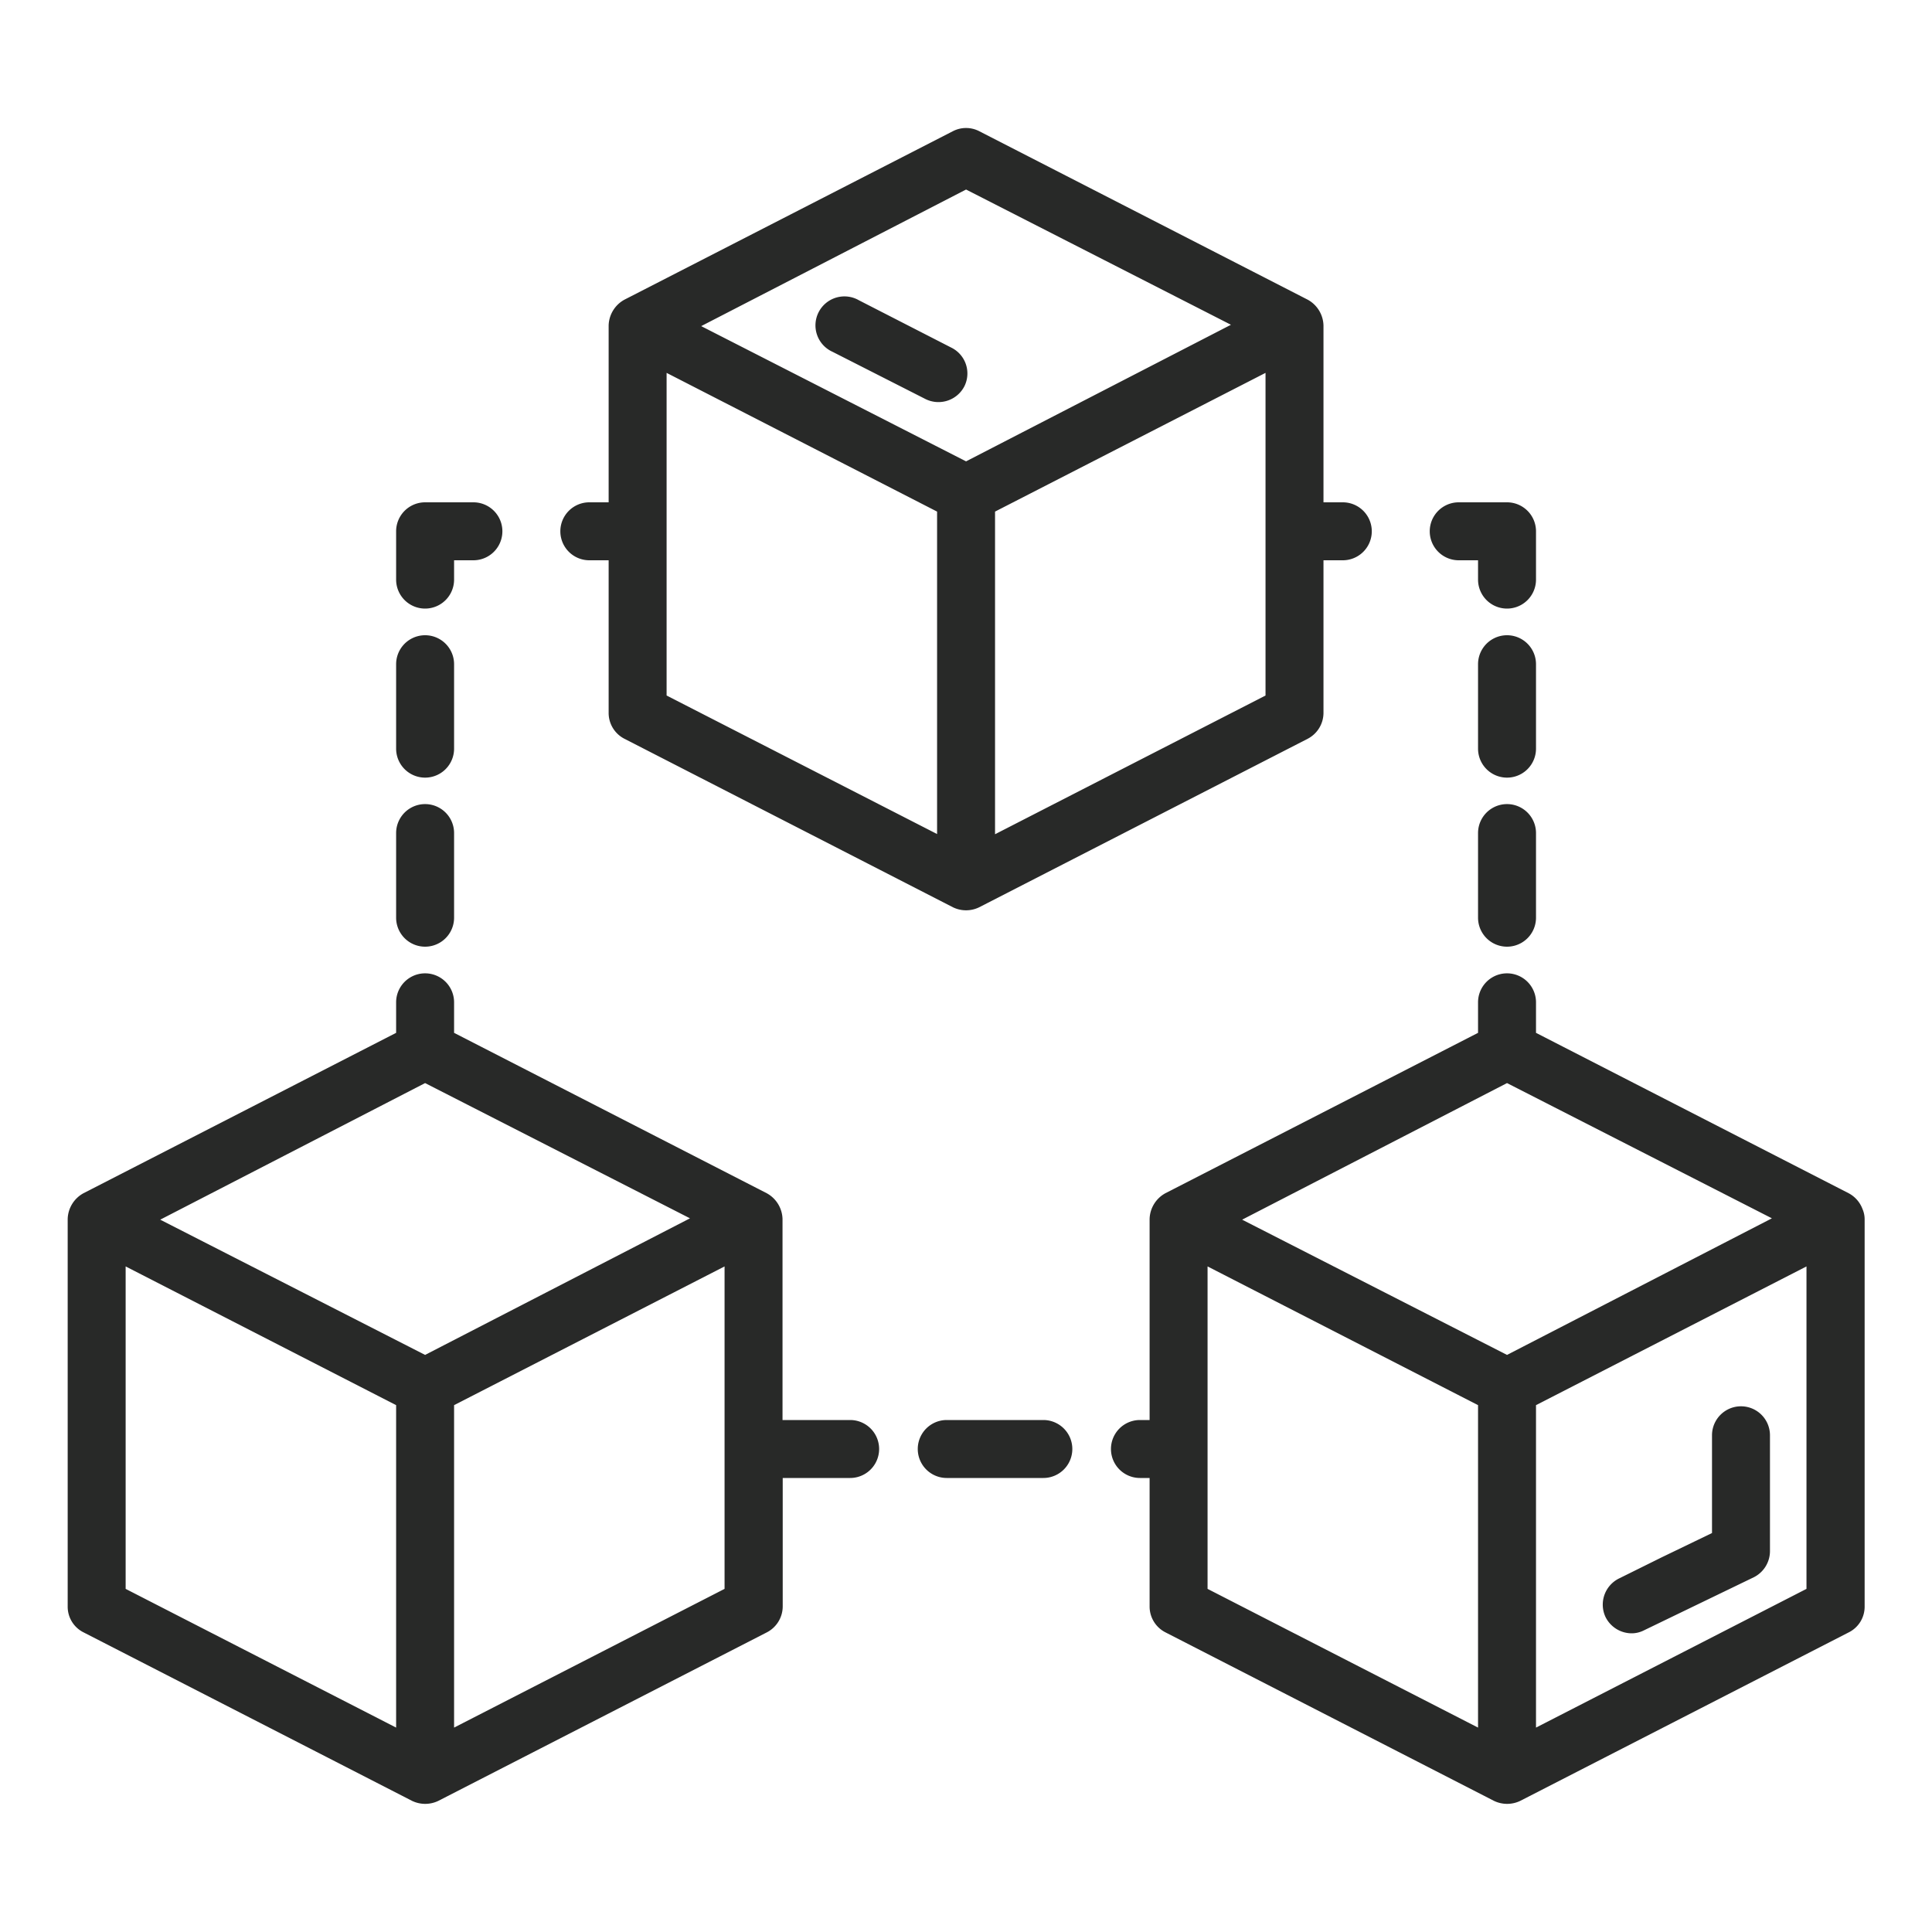
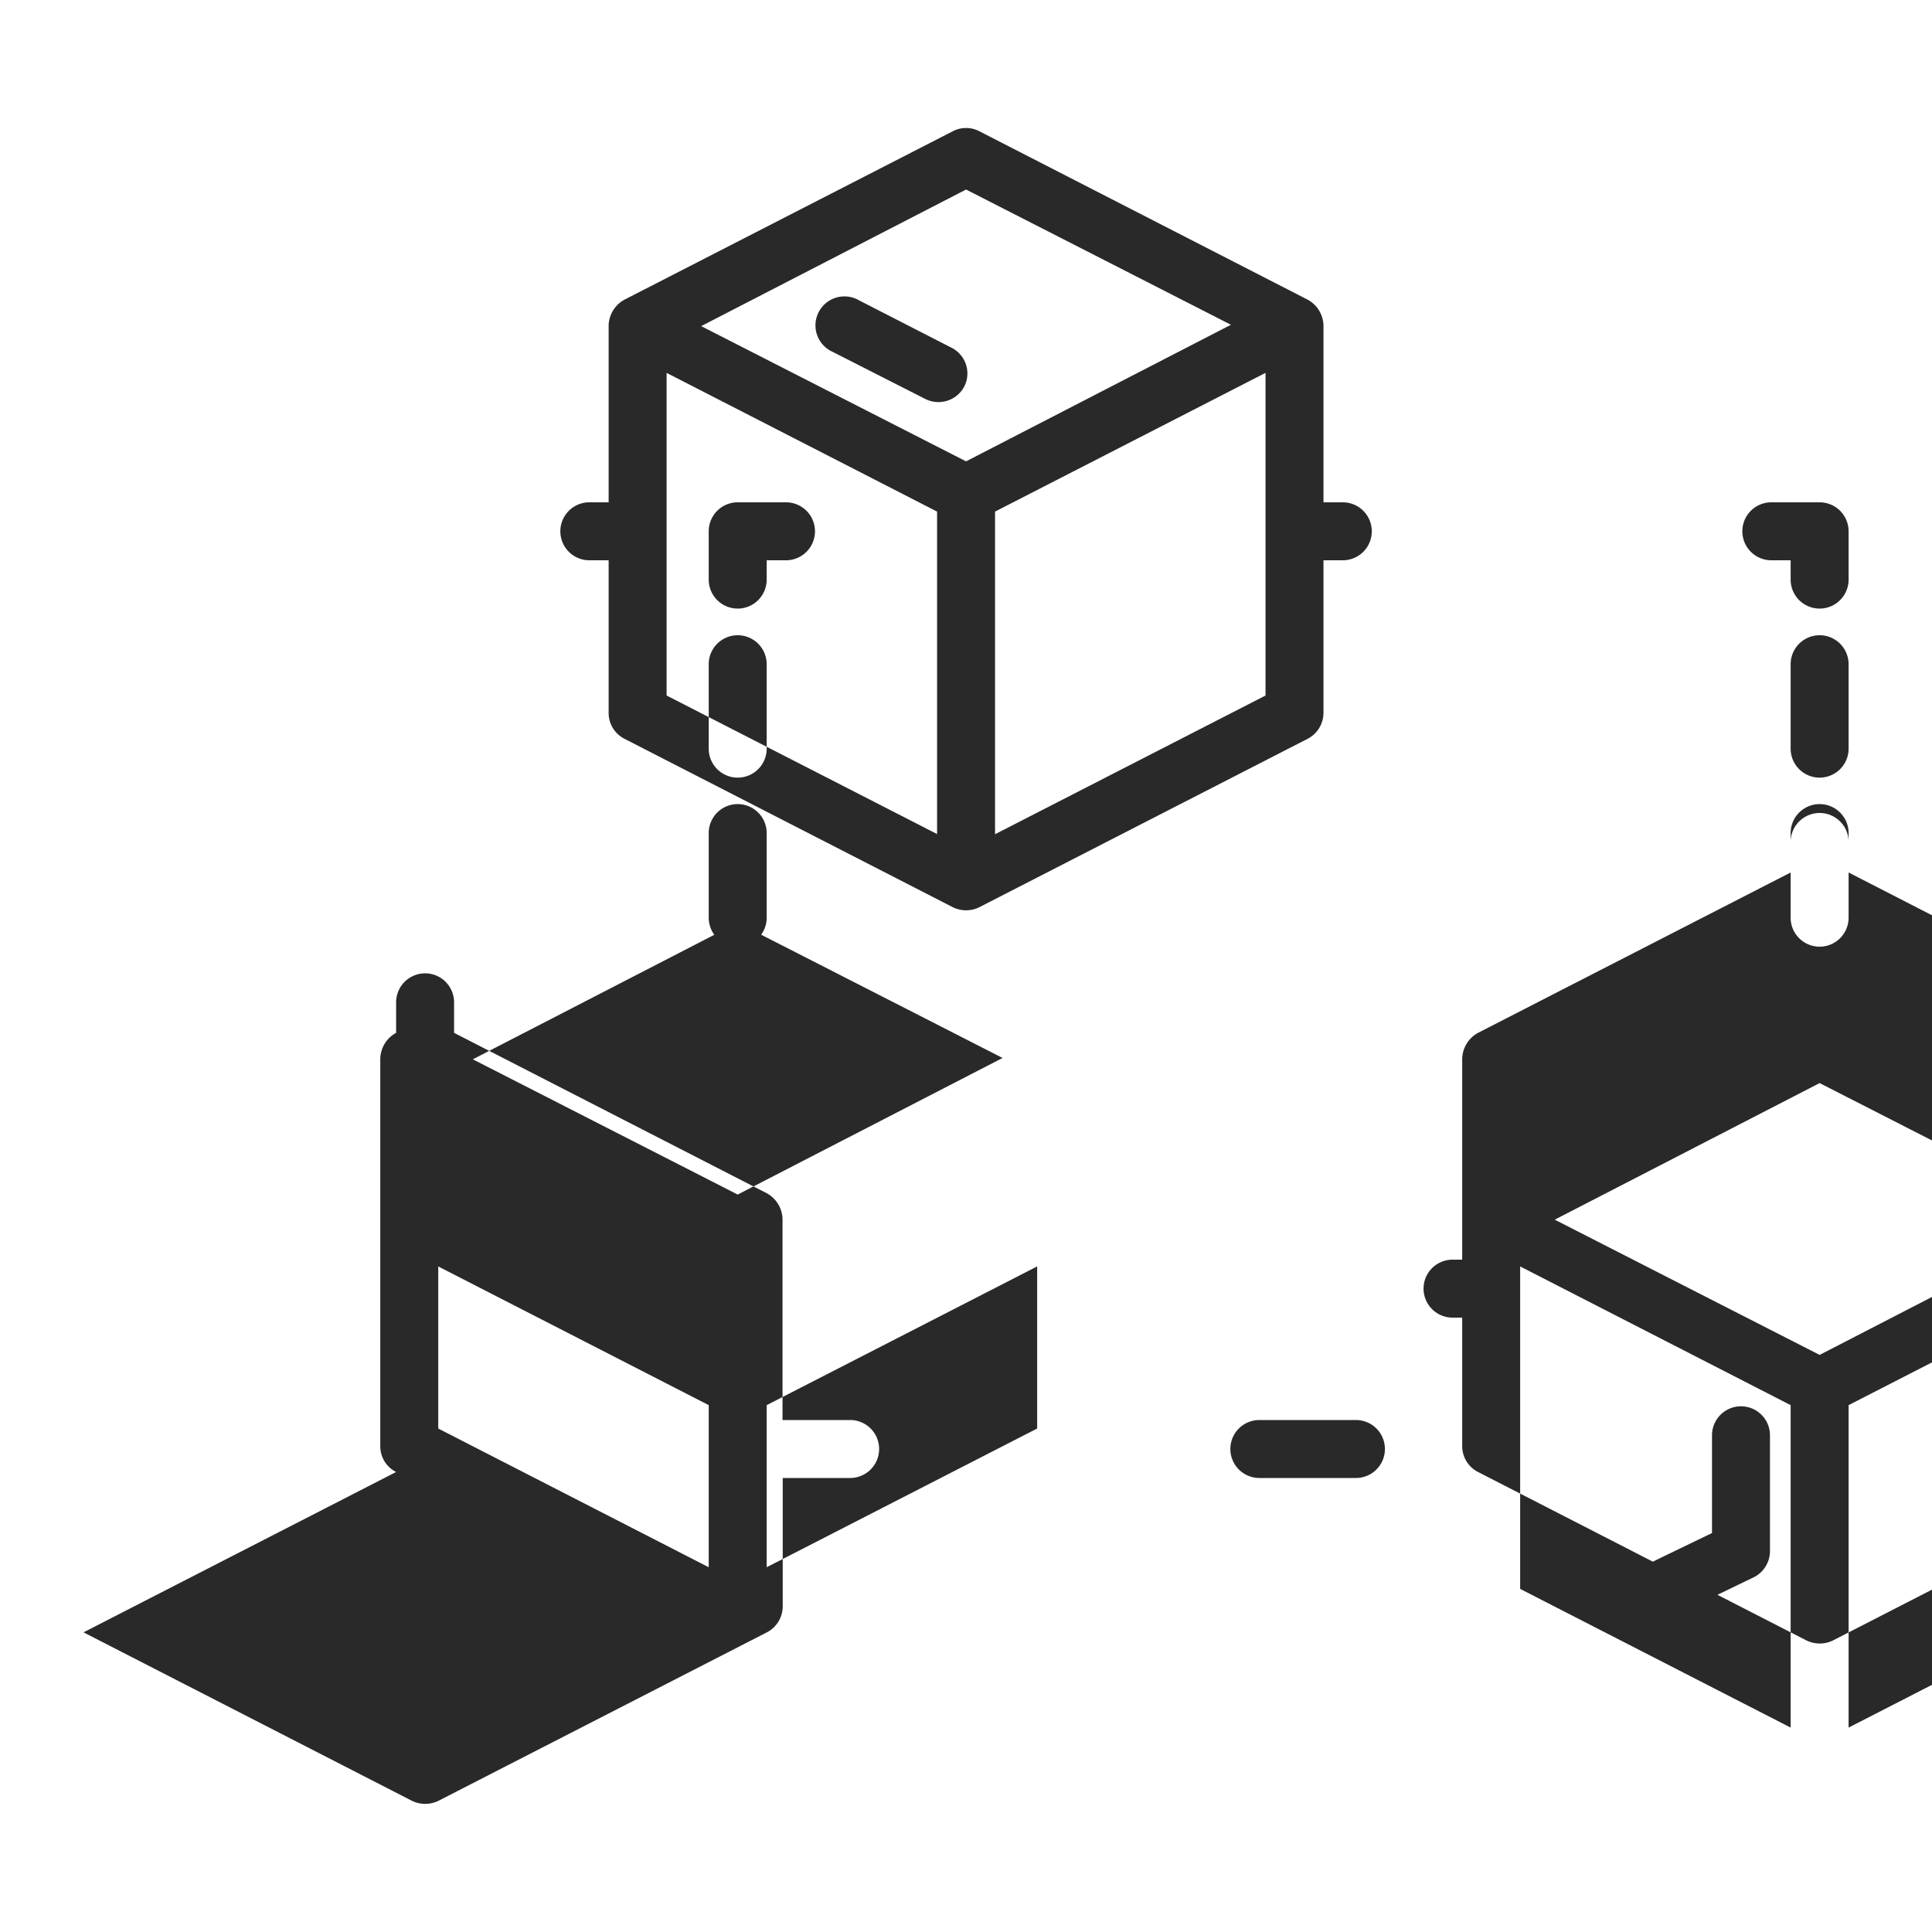
<svg xmlns="http://www.w3.org/2000/svg" width="60" height="60" fill="none">
-   <path fill="#282928" d="M41.102 22.14V17.4h.6a.9.9 0 1 0 0-1.8h-.6v-5.49a.94.94 0 0 0-.492-.804l-10.2-5.232a.89.89 0 0 0-.816 0l-10.2 5.232a.94.94 0 0 0-.492.804v5.49h-.6a.9.9 0 1 0 0 1.8h.6v4.74a.9.9 0 0 0 .492.804l10.2 5.232a.93.93 0 0 0 .816 0l10.2-5.232a.91.91 0 0 0 .492-.804m-11.1-16.254 8.226 4.2-8.226 4.242-8.226-4.2zm-.9 20.016-8.4-4.302V11.58l8.4 4.308zm10.2-4.302-8.4 4.308v-10.02l8.4-4.308zM2.594 50.694l10.2 5.232a.94.94 0 0 0 .822 0l10.2-5.232a.91.91 0 0 0 .492-.804V45.9h2.094a.9.9 0 1 0 0-1.8h-2.1v-6.24a.94.94 0 0 0-.492-.804l-9.708-4.98v-.948a.9.9 0 1 0-1.8 0v.948l-9.708 4.98a.94.94 0 0 0-.492.804v12.03a.89.89 0 0 0 .492.804m9.708 2.958-8.4-4.308V39.33l8.4 4.308zm10.2-4.308-8.4 4.308V43.638l8.4-4.308zm-9.3-15.708 8.226 4.2-8.226 4.242-8.226-4.2zm44.64 3.912a.92.92 0 0 0-.432-.492l-9.708-4.98v-.948a.9.9 0 1 0-1.8 0v.948l-9.708 4.98a.94.94 0 0 0-.492.804v6.24h-.3a.9.9 0 1 0 0 1.8h.3v3.99a.9.9 0 0 0 .492.804l10.2 5.232a.94.94 0 0 0 .822 0l10.2-5.232a.89.89 0 0 0 .492-.804V37.86a.8.8 0 0 0-.066-.312m-11.04-3.912 8.226 4.2-8.226 4.242-8.226-4.2zm-.9 20.016-8.4-4.308V39.33l8.4 4.308zm10.2-4.308-8.4 4.308V43.638l8.4-4.308zm-42-26.094a.9.9 0 1 1-1.8 0v-2.622a.9.9 0 1 1 1.8 0zm0 2.622V28.5a.9.9 0 1 1-1.8 0v-2.628a.9.9 0 1 1 1.8 0m0-7.872a.9.9 0 1 1-1.8 0v-1.5a.9.9 0 0 1 .9-.9h1.5a.9.9 0 1 1 0 1.8h-.6zm33.6 7.872V28.5a.9.9 0 1 1-1.8 0v-2.628a.9.9 0 1 1 1.8 0m0-2.622a.9.9 0 1 1-1.8 0v-2.622a.9.9 0 1 1 1.8 0zm0-5.25a.9.9 0 1 1-1.8 0v-.6h-.6a.9.9 0 1 1 0-1.8h1.5a.9.9 0 0 1 .9.9zm-15.3 26.1a.9.9 0 1 1 0 1.8h-3a.9.9 0 1 1 0-1.8zM29.948 12a.906.906 0 0 1-1.2.396l-2.892-1.47a.9.9 0 1 1 .816-1.602l2.88 1.476a.894.894 0 0 1 .396 1.2m19.914 38.22a.906.906 0 0 1 .42-1.2l1.32-.654 1.566-.756v-3.036a.9.9 0 1 1 1.8 0v3.6a.91.91 0 0 1-.504.81l-3.414 1.65a.84.84 0 0 1-.39.09.91.91 0 0 1-.798-.504" />
+   <path fill="#282928" d="M41.102 22.14V17.4h.6a.9.9 0 1 0 0-1.8h-.6v-5.49a.94.94 0 0 0-.492-.804l-10.2-5.232a.89.89 0 0 0-.816 0l-10.2 5.232a.94.94 0 0 0-.492.804v5.49h-.6a.9.9 0 1 0 0 1.8h.6v4.74a.9.9 0 0 0 .492.804l10.2 5.232a.93.93 0 0 0 .816 0l10.2-5.232a.91.91 0 0 0 .492-.804m-11.1-16.254 8.226 4.2-8.226 4.242-8.226-4.2zm-.9 20.016-8.4-4.302V11.58l8.4 4.308zm10.2-4.302-8.4 4.308v-10.02l8.4-4.308zM2.594 50.694l10.2 5.232a.94.94 0 0 0 .822 0l10.2-5.232a.91.91 0 0 0 .492-.804V45.9h2.094a.9.9 0 1 0 0-1.8h-2.1v-6.24a.94.94 0 0 0-.492-.804l-9.708-4.98v-.948a.9.9 0 1 0-1.8 0v.948a.94.94 0 0 0-.492.804v12.03a.89.89 0 0 0 .492.804m9.708 2.958-8.4-4.308V39.33l8.4 4.308zm10.2-4.308-8.4 4.308V43.638l8.4-4.308zm-9.3-15.708 8.226 4.2-8.226 4.242-8.226-4.2zm44.64 3.912a.92.92 0 0 0-.432-.492l-9.708-4.98v-.948a.9.9 0 1 0-1.8 0v.948l-9.708 4.98a.94.94 0 0 0-.492.804v6.24h-.3a.9.9 0 1 0 0 1.8h.3v3.99a.9.9 0 0 0 .492.804l10.2 5.232a.94.94 0 0 0 .822 0l10.2-5.232a.89.89 0 0 0 .492-.804V37.86a.8.8 0 0 0-.066-.312m-11.04-3.912 8.226 4.2-8.226 4.242-8.226-4.2zm-.9 20.016-8.4-4.308V39.33l8.4 4.308zm10.2-4.308-8.4 4.308V43.638l8.4-4.308zm-42-26.094a.9.9 0 1 1-1.8 0v-2.622a.9.9 0 1 1 1.8 0zm0 2.622V28.5a.9.9 0 1 1-1.8 0v-2.628a.9.9 0 1 1 1.8 0m0-7.872a.9.9 0 1 1-1.8 0v-1.5a.9.9 0 0 1 .9-.9h1.5a.9.9 0 1 1 0 1.8h-.6zm33.6 7.872V28.5a.9.9 0 1 1-1.8 0v-2.628a.9.9 0 1 1 1.8 0m0-2.622a.9.9 0 1 1-1.8 0v-2.622a.9.9 0 1 1 1.8 0zm0-5.25a.9.9 0 1 1-1.8 0v-.6h-.6a.9.9 0 1 1 0-1.8h1.5a.9.9 0 0 1 .9.9zm-15.3 26.1a.9.9 0 1 1 0 1.8h-3a.9.9 0 1 1 0-1.8zM29.948 12a.906.906 0 0 1-1.2.396l-2.892-1.47a.9.9 0 1 1 .816-1.602l2.88 1.476a.894.894 0 0 1 .396 1.2m19.914 38.22a.906.906 0 0 1 .42-1.2l1.32-.654 1.566-.756v-3.036a.9.9 0 1 1 1.8 0v3.6a.91.91 0 0 1-.504.81l-3.414 1.65a.84.84 0 0 1-.39.09.91.91 0 0 1-.798-.504" />
</svg>